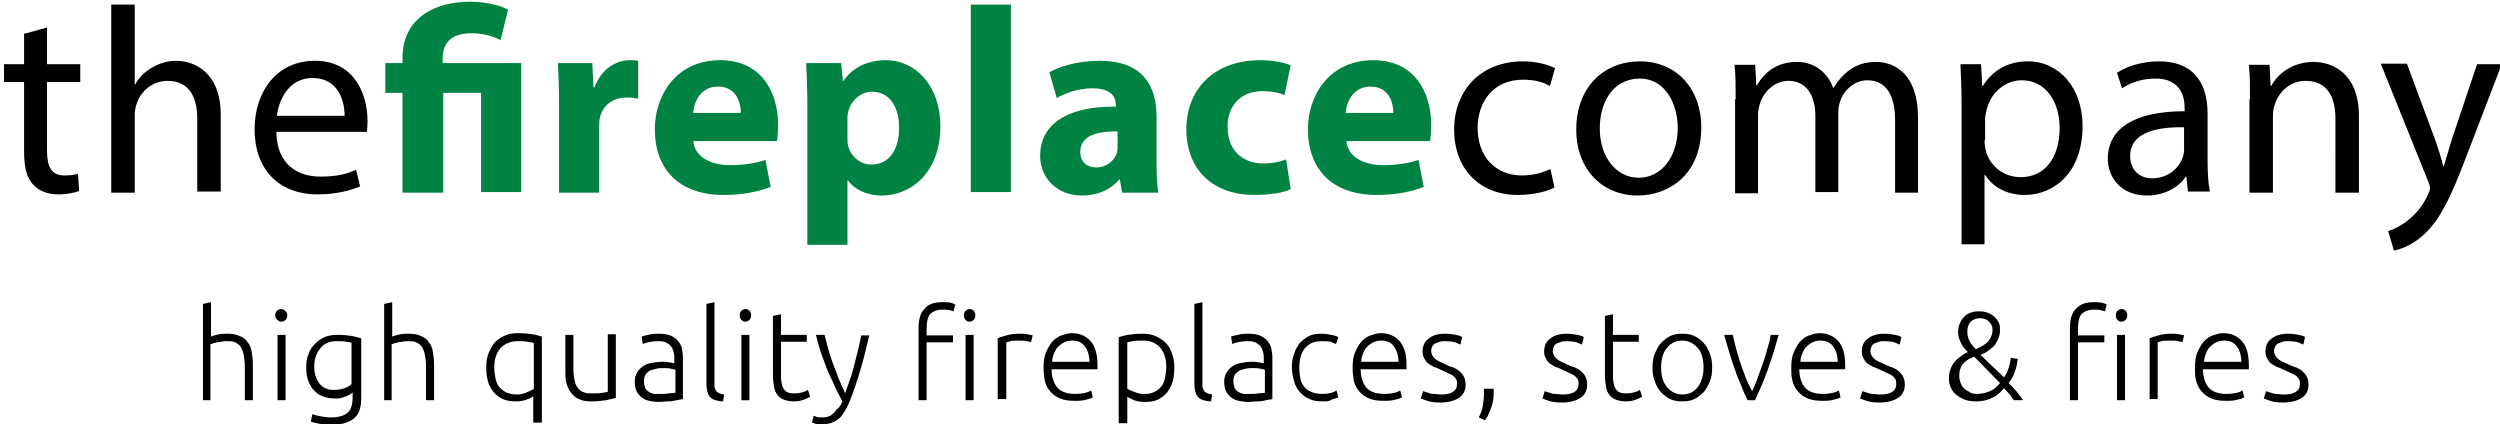
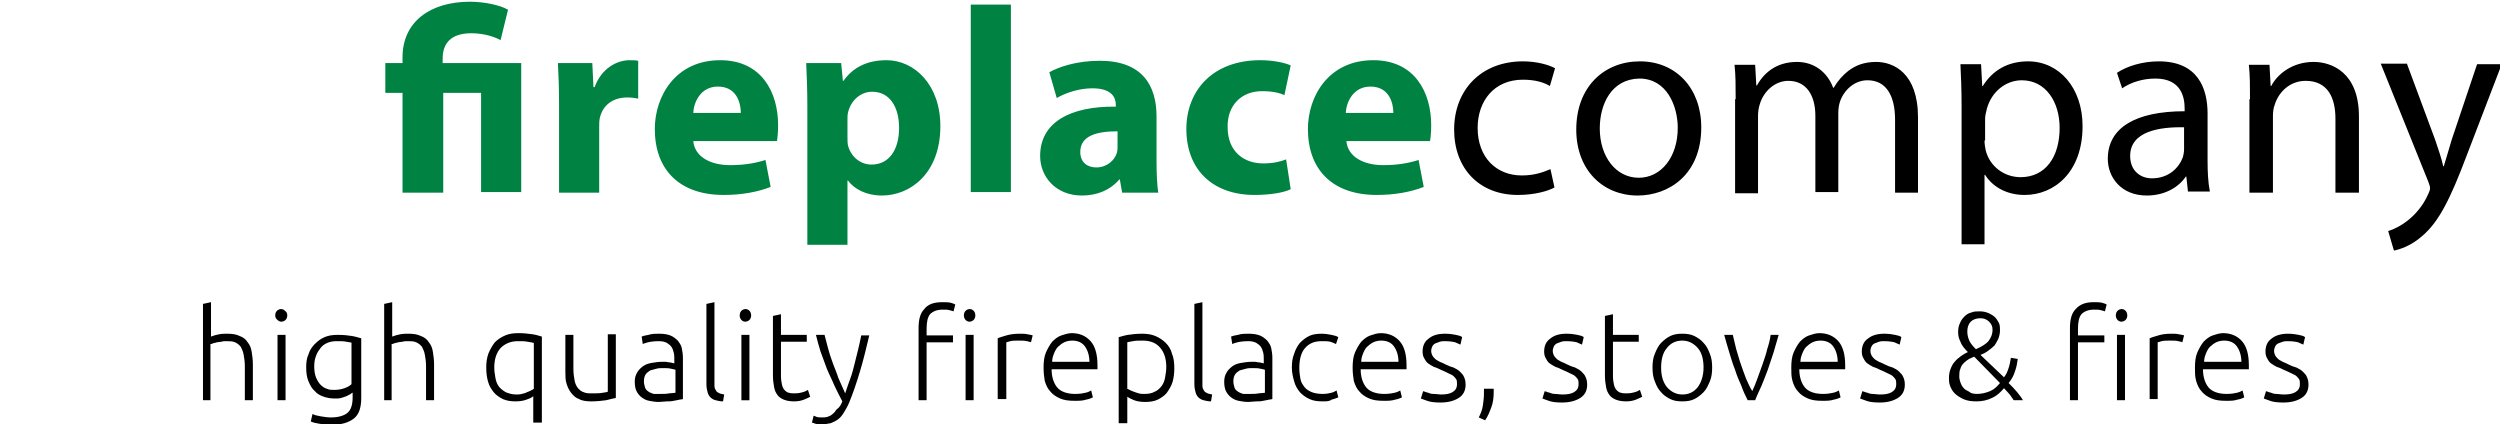
<svg xmlns="http://www.w3.org/2000/svg" viewBox="0 0 436 74">
-   <path d="M8.2 4.8v6.4H14v3.1H8.2v12c0 2.8.8 4.3 3 4.3 1.1 0 1.8-.1 2.4-.3l.2 3c-.8.3-2 .6-3.6.6-1.9 0-3.4-.6-4.4-1.7C4.6 31 4.2 29 4.2 26.4V14.3H.7v-3.1h3.5V5.9l4-1.1zm11.2-4h4.1v13.9h.1c.6-1.2 1.7-2.2 2.9-2.9 1.2-.7 2.6-1.2 4.2-1.2 3 0 7.8 1.8 7.8 9.5v13.3h-4.1V20.7c0-3.6-1.3-6.6-5.2-6.6-2.6 0-4.7 1.8-5.4 4.1-.2.6-.3 1.2-.3 1.9v13.5h-4.1V.8zm28.8 22.3c.1 5.5 3.6 7.7 7.7 7.7 2.9 0 4.7-.5 6.2-1.2l.7 2.9c-1.4.6-3.9 1.4-7.4 1.4-6.9 0-11-4.5-11-11.3s4-12 10.5-12c7.3 0 9.2 6.4 9.2 10.5 0 .8-.1 1.5-.1 1.9H48.2zm11.9-2.9c0-2.6-1.1-6.6-5.6-6.6-4.1 0-5.9 3.8-6.2 6.6h11.8z" />
-   <path d="M70.2 33.6V16.2h-3V11h3v-1C70.2 3.8 75 .3 82 .3c2.4 0 5.3.6 6.6 1.4L87.3 7c-1.1-.6-2.9-1.2-5.1-1.2-3.7 0-5 1.9-5 4.4v.8h13.7v22.5h-7V16.2h-6.6v17.4h-7.1zm27.3-15.2c0-3.3-.1-5.5-.2-7.4h6l.2 4.2h.2c1.2-3.3 3.9-4.7 6.1-4.7.6 0 1 0 1.5.1v6.6c-.5-.1-1.1-.2-1.9-.2-2.6 0-4.3 1.4-4.8 3.6-.1.5-.1 1-.1 1.6v11.4h-7V18.4zm23.4 6.1c.2 2.9 3.1 4.3 6.4 4.3 2.4 0 4.3-.3 6.2-.9l.9 4.7c-2.3.9-5.1 1.4-8.2 1.4-7.7 0-12-4.4-12-11.5 0-5.7 3.6-12 11.4-12 7.3 0 10.1 5.7 10.1 11.3 0 1.2-.1 2.3-.2 2.8h-14.6zm8.3-4.8c0-1.7-.7-4.6-4-4.6-3 0-4.2 2.7-4.3 4.6h8.3zm11.6-1.1c0-3-.1-5.5-.2-7.6h6.1l.3 3.1h.1c1.7-2.4 4.2-3.6 7.5-3.6 4.9 0 9.4 4.3 9.4 11.5 0 8.2-5.2 12.1-10.2 12.1-2.7 0-4.8-1.1-5.9-2.6h-.1v11.2h-7V18.6zm7 5.3c0 .6 0 1.1.1 1.5.5 1.9 2.1 3.3 4.1 3.3 3 0 4.8-2.5 4.8-6.4 0-3.6-1.6-6.3-4.7-6.3-2 0-3.7 1.5-4.2 3.6-.1.4-.1.8-.1 1.2v3.1zM169.3.8h7v32.7h-7V.8zm26.4 32.8l-.4-2.3h-.1c-1.5 1.8-3.8 2.8-6.5 2.8-4.6 0-7.3-3.3-7.3-6.9 0-5.9 5.3-8.7 13.2-8.6v-.3c0-1.2-.6-2.9-4.1-2.9-2.3 0-4.7.8-6.2 1.7l-1.3-4.5c1.6-.9 4.7-2 8.8-2 7.5 0 9.9 4.4 9.9 9.7v7.8c0 2.2.1 4.2.3 5.5h-6.3zm-.8-10.7c-3.7 0-6.5.8-6.5 3.6 0 1.8 1.2 2.7 2.8 2.7 1.8 0 3.2-1.2 3.6-2.6.1-.4.1-.8.1-1.2v-2.5zM225.1 33c-1.2.6-3.6 1-6.3 1-7.3 0-11.9-4.4-11.9-11.5 0-6.6 4.5-12 12.9-12 1.8 0 3.9.3 5.3.9l-1.1 5.2c-.8-.4-2.1-.7-3.9-.7-3.7 0-6.1 2.6-6 6.3 0 4.2 2.8 6.3 6.2 6.3 1.7 0 3-.3 4-.7l.8 5.2zm9.7-8.5c.2 2.9 3.1 4.3 6.4 4.3 2.4 0 4.3-.3 6.2-.9l.9 4.7c-2.3.9-5.1 1.4-8.2 1.4-7.7 0-12-4.4-12-11.5 0-5.7 3.6-12 11.4-12 7.3 0 10.1 5.7 10.1 11.3 0 1.2-.1 2.3-.2 2.8h-14.6zm8.2-4.8c0-1.7-.7-4.6-4-4.6-3 0-4.2 2.7-4.3 4.6h8.3z" fill="#008342" />
+   <path d="M70.2 33.6V16.2h-3V11h3v-1C70.2 3.8 75 .3 82 .3c2.4 0 5.3.6 6.6 1.4L87.3 7c-1.1-.6-2.9-1.2-5.1-1.2-3.7 0-5 1.9-5 4.4v.8h13.7v22.5h-7V16.2h-6.6v17.4h-7.1zm27.3-15.2c0-3.3-.1-5.5-.2-7.4h6l.2 4.2h.2c1.2-3.3 3.9-4.7 6.1-4.7.6 0 1 0 1.5.1v6.6c-.5-.1-1.1-.2-1.9-.2-2.6 0-4.3 1.4-4.8 3.6-.1.5-.1 1-.1 1.6v11.4h-7V18.4zm23.4 6.1c.2 2.9 3.1 4.3 6.4 4.3 2.4 0 4.3-.3 6.2-.9l.9 4.7c-2.3.9-5.1 1.4-8.2 1.4-7.7 0-12-4.4-12-11.5 0-5.7 3.6-12 11.4-12 7.3 0 10.1 5.7 10.1 11.3 0 1.2-.1 2.3-.2 2.8h-14.6zm8.3-4.8c0-1.7-.7-4.6-4-4.6-3 0-4.2 2.7-4.3 4.6h8.3zm11.6-1.1c0-3-.1-5.5-.2-7.6h6.1l.3 3.1h.1c1.7-2.4 4.2-3.6 7.5-3.6 4.9 0 9.4 4.3 9.4 11.5 0 8.2-5.2 12.1-10.2 12.1-2.7 0-4.8-1.1-5.9-2.6h-.1v11.2h-7V18.6zm7 5.3c0 .6 0 1.1.1 1.5.5 1.9 2.1 3.3 4.1 3.3 3 0 4.8-2.5 4.8-6.4 0-3.6-1.6-6.3-4.7-6.3-2 0-3.7 1.5-4.2 3.6-.1.4-.1.8-.1 1.2v3.1zM169.3.8h7v32.7h-7V.8zm26.4 32.8l-.4-2.3h-.1c-1.5 1.8-3.8 2.8-6.5 2.8-4.6 0-7.3-3.3-7.3-6.9 0-5.9 5.3-8.7 13.2-8.6v-.3c0-1.2-.6-2.9-4.1-2.9-2.3 0-4.7.8-6.2 1.7l-1.3-4.5c1.6-.9 4.7-2 8.8-2 7.5 0 9.9 4.4 9.9 9.7v7.8c0 2.2.1 4.2.3 5.5h-6.3zm-.8-10.7c-3.7 0-6.5.8-6.5 3.6 0 1.8 1.2 2.7 2.8 2.7 1.8 0 3.2-1.2 3.6-2.6.1-.4.1-.8.1-1.2zM225.1 33c-1.2.6-3.6 1-6.3 1-7.3 0-11.9-4.4-11.9-11.5 0-6.6 4.5-12 12.9-12 1.8 0 3.9.3 5.3.9l-1.1 5.2c-.8-.4-2.1-.7-3.9-.7-3.7 0-6.1 2.6-6 6.3 0 4.2 2.8 6.3 6.2 6.3 1.7 0 3-.3 4-.7l.8 5.2zm9.7-8.5c.2 2.9 3.1 4.3 6.4 4.3 2.4 0 4.3-.3 6.2-.9l.9 4.7c-2.3.9-5.1 1.4-8.2 1.4-7.7 0-12-4.4-12-11.5 0-5.7 3.6-12 11.4-12 7.3 0 10.1 5.7 10.1 11.3 0 1.2-.1 2.3-.2 2.8h-14.6zm8.2-4.8c0-1.7-.7-4.6-4-4.6-3 0-4.2 2.7-4.3 4.6h8.3z" fill="#008342" />
  <path d="M271.1 32.7c-1.1.6-3.4 1.3-6.4 1.3-6.7 0-11.1-4.6-11.1-11.4 0-6.9 4.7-11.9 12-11.9 2.4 0 4.5.6 5.6 1.2l-.9 3.1c-1-.6-2.5-1.1-4.7-1.1-5.1 0-7.9 3.8-7.9 8.4 0 5.2 3.3 8.3 7.7 8.3 2.3 0 3.8-.6 5-1.1l.7 3.2zm25.6-10.5c0 8.3-5.7 11.9-11.1 11.9-6 0-10.7-4.4-10.7-11.5 0-7.5 4.9-11.9 11.1-11.9 6.3 0 10.7 4.7 10.7 11.5zm-17.7.2c0 4.9 2.8 8.6 6.8 8.6 3.9 0 6.8-3.6 6.8-8.7 0-3.8-1.9-8.6-6.7-8.6-4.9.1-6.9 4.5-6.9 8.7zm23.7-5.1c0-2.3 0-4.2-.2-6h3.6l.2 3.6h.1c1.2-2.1 3.3-4.1 7-4.1 3 0 5.3 1.8 6.3 4.5h.1c.7-1.2 1.6-2.2 2.5-2.9 1.3-1 2.8-1.6 4.9-1.6 3 0 7.3 1.9 7.3 9.7v13.1h-4V20.9c0-4.3-1.6-6.9-4.8-6.9-2.3 0-4.1 1.7-4.8 3.7-.2.6-.3 1.3-.3 2v13.8h-4V20.2c0-3.6-1.6-6.1-4.7-6.1-2.5 0-4.4 2-5 4.1-.2.6-.3 1.3-.3 2v13.5h-4V17.3zm39.4 1.2c0-2.9-.1-5.2-.2-7.3h3.6l.2 3.8h.1c1.7-2.7 4.3-4.3 7.9-4.3 5.4 0 9.5 4.6 9.5 11.3 0 8-4.9 12-10.1 12-3 0-5.5-1.3-6.9-3.5h-.1v12.1h-4V18.5zm4 6c0 .6.1 1.2.2 1.7.7 2.8 3.2 4.7 6.1 4.7 4.3 0 6.8-3.5 6.8-8.6 0-4.5-2.4-8.3-6.6-8.3-2.8 0-5.3 2-6.1 5-.1.5-.3 1.1-.3 1.7v3.8zm35.5 9.1l-.3-2.8h-.1c-1.2 1.8-3.6 3.3-6.8 3.3-4.5 0-6.8-3.2-6.8-6.4 0-5.4 4.8-8.3 13.4-8.3v-.5c0-1.8-.5-5.2-5.1-5.2-2.1 0-4.2.6-5.8 1.7l-.9-2.7c1.8-1.2 4.5-2 7.3-2 6.8 0 8.5 4.7 8.5 9.1v8.3c0 1.9.1 3.8.4 5.3h-3.8zm-.6-11.4c-4.4-.1-9.5.7-9.5 5 0 2.6 1.8 3.9 3.8 3.9 2.9 0 4.7-1.8 5.4-3.7.1-.4.2-.9.2-1.3v-3.9zm11.4-4.9c0-2.3 0-4.2-.2-6h3.6l.2 3.7h.1c1.1-2.1 3.7-4.2 7.4-4.2 3.1 0 7.9 1.8 7.9 9.5v13.3h-4.1V20.7c0-3.6-1.3-6.6-5.2-6.6-2.7 0-4.7 1.9-5.4 4.2-.2.5-.3 1.2-.3 1.9v13.4h-4.1V17.3zm27.4-6.1l4.9 13.2c.5 1.5 1.1 3.2 1.4 4.6h.1c.4-1.3.9-3 1.4-4.7l4.4-13.1h4.3l-6.1 15.9c-2.9 7.7-4.9 11.6-7.7 14-2 1.8-4 2.4-5 2.6l-1-3.4c1-.3 2.4-1 3.6-2 1.1-.9 2.5-2.4 3.4-4.5.2-.4.3-.7.3-1 0-.2-.1-.6-.3-1.1l-8.3-20.6h4.6zM35.4 69.8V53l1.4-.3v6c.5-.2.9-.3 1.4-.4.5-.1 1-.1 1.4-.1.9 0 1.6.1 2.2.4.6.2 1.1.6 1.4 1.1.4.5.6 1 .7 1.7.1.6.2 1.4.2 2.1v6.3h-1.4v-5.9c0-.8-.1-1.5-.2-2-.1-.6-.3-1-.5-1.4-.3-.4-.6-.6-1-.8-.4-.2-1-.2-1.6-.2-.2 0-.5 0-.8.1-.3 0-.6.1-.8.1-.2.1-.5.1-.7.2-.2.1-.3.1-.4.1v9.8h-1.3zM50.1 55c0 .3-.1.6-.3.8-.2.2-.5.3-.7.3-.3 0-.5-.1-.7-.3-.3-.2-.4-.5-.4-.8 0-.3.1-.6.3-.8.2-.2.5-.3.7-.3.3 0 .5.1.7.3.3.2.4.5.4.8zm-.3 14.8h-1.4V58.4h1.4v11.4zm11.6-1.3c-.1.1-.2.2-.4.3l-.6.3c-.3.1-.5.2-.9.3-.3.1-.7.1-1.1.1-.7 0-1.3-.1-1.9-.3-.6-.2-1.2-.5-1.6-1-.5-.4-.8-1-1.1-1.7-.3-.7-.4-1.5-.4-2.5 0-.8.1-1.6.4-2.2.2-.7.6-1.3 1.1-1.8.5-.5 1-.9 1.7-1.2.7-.3 1.4-.4 2.3-.4 1.1 0 1.9.1 2.5.2.6.1 1.2.3 1.6.4v10.4c0 1.7-.4 2.9-1.3 3.6s-2.2 1.1-4 1.1c-.7 0-1.4-.1-2-.2-.6-.1-1.1-.2-1.5-.4l.3-1.3c.4.2.8.3 1.4.4.6.1 1.2.2 1.8.2 1.3 0 2.3-.3 2.9-.8.6-.5.9-1.4.9-2.7v-.8zm0-8.7c-.2-.1-.6-.1-1-.2s-1-.1-1.7-.1c-.6 0-1.2.1-1.6.3-.5.2-.9.5-1.2.9-.3.4-.6.8-.8 1.4-.2.5-.3 1.1-.3 1.8s.1 1.4.3 1.9c.2.5.5 1 .8 1.3.3.3.7.6 1.1.7.4.2.9.2 1.3.2.6 0 1.2-.1 1.8-.3.5-.2.9-.4 1.2-.7v-7.2zm5.6 10V53l1.4-.3v6c.5-.2.9-.3 1.4-.4.5-.1 1-.1 1.4-.1.9 0 1.6.1 2.2.4.6.2 1.1.6 1.4 1.1.4.5.6 1 .7 1.7.1.6.2 1.4.2 2.1v6.3h-1.4v-5.9c0-.8-.1-1.5-.2-2-.1-.6-.3-1-.5-1.4-.3-.4-.6-.6-1-.8-.4-.2-1-.2-1.6-.2-.2 0-.5 0-.8.1-.3 0-.6.1-.8.1-.2.1-.5.1-.7.2-.2.1-.3.1-.4.1v9.8H67zm26-.7c-.2.2-.6.4-1.2.6-.5.2-1.2.3-1.9.3-.8 0-1.5-.1-2.2-.4-.6-.3-1.2-.7-1.6-1.2-.4-.5-.8-1.1-1-1.9-.2-.7-.3-1.5-.3-2.4 0-.9.1-1.7.4-2.5.3-.7.7-1.4 1.1-1.9.5-.5 1.1-.9 1.8-1.2.7-.3 1.4-.4 2.3-.4 1 0 1.8.1 2.5.2s1.2.3 1.6.4v15H93v-4.6zm0-9.3c-.2-.1-.5-.1-1-.2-.4-.1-1-.1-1.7-.1-1.2 0-2.2.4-3 1.2-.7.8-1.1 1.9-1.1 3.4 0 .6.1 1.2.2 1.8.1.6.3 1.1.6 1.5.3.4.7.7 1.2 1 .5.2 1.1.4 1.8.4.3 0 .7 0 1-.1.3-.1.6-.1.9-.3.3-.1.5-.2.7-.3.2-.1.4-.2.5-.3v-8zm14.4 9.6c-.4.1-1 .2-1.7.4-.7.1-1.6.2-2.6.2-.8 0-1.6-.1-2.1-.4-.6-.2-1-.6-1.4-1.1-.4-.5-.6-1-.8-1.6-.2-.6-.2-1.4-.2-2.1v-6.4h1.4v5.9c0 .8.1 1.5.2 2 .1.6.3 1 .6 1.4.3.3.6.6 1 .7.4.2.9.2 1.5.2.7 0 1.3 0 1.8-.1s.8-.1.9-.2v-10h1.4v11.1zm7.6-11.2c.7 0 1.4.1 1.9.3.5.2.9.5 1.3.9.3.4.6.8.7 1.3.1.5.2 1.1.2 1.7v7.2c-.1 0-.4.1-.6.1-.3.1-.6.1-1 .2s-.8.1-1.2.1c-.4 0-.9.1-1.4.1-.6 0-1.2-.1-1.7-.2s-.9-.3-1.3-.6-.7-.7-.9-1.1c-.2-.4-.3-1-.3-1.6 0-.6.1-1.1.4-1.6.2-.4.6-.8 1-1.1.4-.3.9-.5 1.5-.6.6-.1 1.2-.2 1.9-.2h.6c.2 0 .4.1.7.1.2 0 .4.1.5.1.2 0 .3.1.3.1v-.7c0-.4 0-.8-.1-1.2s-.2-.7-.4-1c-.2-.3-.5-.5-.8-.7-.4-.2-.8-.3-1.4-.3-.8 0-1.5.1-1.9.2-.4.1-.7.2-.9.3l-.2-1.3c.2-.1.6-.2 1.2-.3.6-.2 1.2-.2 1.9-.2zm.2 10.5c.6 0 1 0 1.5-.1.4 0 .8-.1 1.1-.1v-4c-.2-.1-.4-.1-.8-.2s-.8-.1-1.4-.1c-.4 0-.7 0-1.1.1-.4.1-.7.2-1.1.3-.3.2-.6.4-.8.7-.2.3-.3.7-.3 1.2 0 .4.1.8.2 1.1.1.3.3.5.6.7.3.2.6.3.9.4h1.2zm10.9 1.3c-.5 0-.9-.1-1.3-.2s-.7-.3-.9-.5c-.2-.2-.4-.5-.5-.9-.1-.4-.2-.8-.2-1.4V53l1.4-.3V67c0 .4 0 .6.1.8.1.2.2.4.3.5.1.1.3.2.5.3.2.1.5.1.8.2l-.2 1.2zm4.9-15c0 .3-.1.6-.3.8-.2.2-.5.3-.7.3-.3 0-.5-.1-.7-.3-.2-.2-.3-.5-.3-.8 0-.3.1-.6.3-.8.2-.2.5-.3.7-.3.3 0 .5.1.7.3.2.2.3.5.3.8zm-.3 14.8h-1.4V58.4h1.4v11.4zm5.5-11.4h4.5v1.2h-4.5v6c0 .6.1 1.2.2 1.6.1.4.3.7.5.9.2.2.5.4.7.4.3.1.6.1 1 .1.6 0 1.1-.1 1.4-.2.4-.1.7-.3.9-.4l.4 1.2c-.2.1-.6.3-1.1.5-.5.2-1.1.3-1.7.3-.7 0-1.3-.1-1.8-.3-.5-.2-.9-.5-1.1-.8-.3-.4-.5-.8-.6-1.4-.1-.6-.2-1.2-.2-2V55.1l1.4-.3v3.6zM146.9 70c-.5-.9-.9-1.8-1.4-2.8-.4-1-.9-1.9-1.3-2.9s-.7-2-1.1-3c-.3-1-.6-2-.8-2.9h1.5c.2.7.4 1.5.6 2.3.2.8.5 1.7.8 2.5.3.9.7 1.7 1 2.7l1.2 2.7c.3-.9.6-1.8.9-2.6.3-.8.5-1.6.7-2.4l.6-2.4c.2-.8.4-1.7.6-2.7h1.4c-.5 2.1-1 4.2-1.6 6.2-.6 2-1.2 3.8-1.9 5.5-.3.7-.6 1.2-.9 1.7-.3.5-.6.9-1 1.2-.4.3-.8.5-1.3.7-.5.1-1 .2-1.7.2-.4 0-.7 0-1-.1-.3-.1-.5-.2-.6-.2l.3-1.2c.1 0 .2.1.5.2s.6.1.8.1c.4 0 .8 0 1.1-.1.3-.1.6-.2.9-.5.3-.2.5-.5.7-.8.6-.4.8-.9 1-1.4zm17.4-17.3c.6 0 1.1 0 1.5.1.4.1.6.2.8.3l-.3 1.2c-.2-.1-.4-.1-.7-.2-.3-.1-.7-.1-1.2-.1-1 0-1.7.3-2.2.8-.4.5-.6 1.3-.6 2.5v1.2h4.6v1.2h-4.6v10.1h-1.4V57.2c0-1.5.3-2.6 1-3.3.6-.8 1.6-1.2 3.1-1.2zm5.8 2.3c0 .3-.1.6-.3.8-.2.2-.5.3-.7.3-.3 0-.5-.1-.7-.3-.2-.2-.3-.5-.3-.8 0-.3.1-.6.3-.8.2-.2.5-.3.7-.3.3 0 .5.1.7.3.2.2.3.5.3.8zm-.3 14.8h-1.4V58.4h1.4v11.4zm8.1-11.6c.5 0 .9 0 1.3.1s.7.1.9.2l-.3 1.2c-.1-.1-.4-.1-.7-.2-.4-.1-.8-.1-1.4-.1-.6 0-1.1 0-1.5.1-.4.1-.6.2-.7.2v9.9H174V59c.4-.2.9-.3 1.5-.5.7-.2 1.4-.3 2.4-.3zm4.1 5.9c0-1 .1-1.9.4-2.6.3-.7.7-1.4 1.1-1.9.5-.5 1-.9 1.6-1.1.6-.2 1.2-.4 1.8-.4 1.4 0 2.5.5 3.3 1.4.8.9 1.2 2.3 1.2 4.2v.7h-8c0 1.4.4 2.5 1 3.2.6.7 1.7 1.1 3.1 1.1.8 0 1.4-.1 1.8-.2.5-.1.8-.3 1-.4l.3 1.2c-.2.1-.6.3-1.2.4-.6.2-1.2.2-2 .2-1 0-1.8-.1-2.5-.4-.7-.3-1.3-.7-1.7-1.2-.5-.5-.8-1.2-1-1.9-.1-.6-.2-1.4-.2-2.3zm8-.9c0-1.2-.3-2.1-.8-2.8-.5-.7-1.3-1-2.2-1-.5 0-1 .1-1.4.3-.4.2-.8.5-1.1.8-.3.3-.5.7-.7 1.2-.2.5-.3.9-.3 1.4h6.5zm6.5 10.6h-1.4v-15c.4-.1 1-.3 1.6-.4.7-.1 1.5-.2 2.5-.2.8 0 1.6.1 2.3.4.7.3 1.3.7 1.8 1.2s.9 1.1 1.1 1.9c.3.7.4 1.6.4 2.5 0 .9-.1 1.7-.3 2.4-.2.7-.6 1.3-1 1.9-.4.5-1 .9-1.6 1.2-.6.3-1.4.4-2.2.4-.7 0-1.4-.1-1.9-.3-.5-.2-.9-.4-1.2-.6v4.6zm0-6.1c.1.1.3.2.5.3.2.1.4.2.7.3.3.1.5.2.9.3.3.1.6.1 1 .1.7 0 1.3-.1 1.8-.4.5-.2.9-.6 1.2-1 .3-.4.5-.9.6-1.5.1-.6.2-1.2.2-1.8 0-1.5-.4-2.6-1.1-3.4-.7-.8-1.7-1.2-3-1.2-.7 0-1.3 0-1.7.1-.4.1-.8.1-1 .2v8zm14.7 2.3c-.5 0-.9-.1-1.3-.2s-.7-.3-.9-.5c-.2-.2-.4-.5-.5-.9-.1-.4-.2-.8-.2-1.4V53l1.4-.3V67c0 .4 0 .6.1.8.1.2.2.4.3.5.1.1.3.2.5.3.2.1.5.1.8.2l-.2 1.2zm6.6-11.8c.7 0 1.4.1 1.9.3.5.2.9.5 1.3.9.3.4.6.8.7 1.3.1.5.2 1.1.2 1.7v7.2c-.1 0-.4.1-.6.1-.3.1-.6.1-1 .2s-.8.1-1.2.1c-.4 0-.9.1-1.4.1-.6 0-1.2-.1-1.7-.2s-.9-.3-1.3-.6-.7-.7-.9-1.1c-.2-.4-.3-1-.3-1.6 0-.6.1-1.1.4-1.6.2-.4.6-.8 1-1.1.4-.3.9-.5 1.5-.6.6-.1 1.2-.2 1.9-.2h.6c.2 0 .4.1.7.1.2 0 .4.1.5.1.2 0 .3.1.3.1v-.7c0-.4 0-.8-.1-1.2-.1-.4-.2-.7-.4-1-.2-.3-.5-.5-.8-.7-.4-.2-.8-.3-1.4-.3-.8 0-1.5.1-1.9.2-.4.1-.7.2-.9.3l-.2-1.3c.2-.1.6-.2 1.2-.3.6-.2 1.2-.2 1.9-.2zm.2 10.5c.6 0 1 0 1.5-.1.4 0 .8-.1 1.1-.1v-4c-.2-.1-.4-.1-.8-.2s-.8-.1-1.4-.1c-.4 0-.7 0-1.1.1-.4.1-.7.2-1.1.3-.3.2-.6.4-.8.7-.2.3-.3.7-.3 1.2 0 .4.1.8.2 1.1.1.3.3.5.6.7.3.2.6.3.9.4h1.2zm12.7 1.3c-.9 0-1.7-.1-2.3-.4-.7-.3-1.2-.7-1.7-1.2-.4-.5-.8-1.1-1-1.9-.2-.7-.4-1.5-.4-2.4 0-.9.1-1.7.4-2.4.2-.7.6-1.4 1-1.9.5-.5 1-.9 1.6-1.2.6-.3 1.4-.4 2.2-.4.6 0 1.2.1 1.7.2s.9.2 1.2.4L233 60c-.3-.1-.6-.3-1-.4-.4-.1-.9-.1-1.5-.1-1.3 0-2.2.4-2.9 1.2-.7.8-1 2-1 3.5 0 .7.1 1.3.2 1.9.1.6.4 1 .7 1.4.3.4.8.7 1.3.9.5.2 1.2.3 1.9.3.6 0 1.1-.1 1.5-.2.4-.1.7-.3.9-.4l.3 1.2c-.3.1-.7.3-1.2.4-.3.3-.9.3-1.5.3zm5.2-5.9c0-1 .1-1.9.4-2.6.3-.7.7-1.4 1.1-1.9.5-.5 1-.9 1.6-1.1.6-.2 1.2-.4 1.8-.4 1.4 0 2.5.5 3.3 1.4.8.9 1.2 2.3 1.2 4.2v.7h-8c0 1.4.4 2.5 1 3.2.6.7 1.7 1.1 3.1 1.1.8 0 1.4-.1 1.8-.2.5-.1.8-.3 1-.4l.3 1.2c-.2.1-.6.3-1.2.4-.6.2-1.2.2-2 .2-1 0-1.8-.1-2.5-.4-.7-.3-1.3-.7-1.7-1.2-.5-.5-.8-1.2-1-1.9-.1-.6-.2-1.4-.2-2.3zm8-.9c0-1.2-.3-2.1-.8-2.8-.5-.7-1.3-1-2.2-1-.5 0-1 .1-1.4.3-.4.2-.8.5-1.1.8-.3.3-.5.7-.7 1.2-.2.5-.3.9-.3 1.4h6.5zm7.4 5.6c.8 0 1.5-.1 2-.4.5-.3.8-.7.8-1.4 0-.3 0-.6-.1-.8-.1-.2-.3-.4-.5-.6-.2-.2-.5-.3-.9-.5s-.8-.4-1.3-.6c-.4-.2-.8-.4-1.2-.5-.4-.2-.7-.4-1-.6-.3-.2-.5-.5-.7-.9-.2-.3-.3-.7-.3-1.2 0-.9.3-1.7 1-2.2.7-.6 1.6-.9 2.9-.9.8 0 1.4.1 1.9.2s.9.2 1.1.4l-.3 1.3c-.2-.1-.5-.2-.9-.4-.4-.1-1-.2-1.8-.2-.3 0-.6 0-.9.1-.3.1-.5.2-.8.3-.2.1-.4.3-.5.5-.1.2-.2.5-.2.8 0 .3.1.6.2.8.1.2.3.4.5.6.2.2.5.3.8.5.3.1.7.3 1.1.5.4.2.9.4 1.3.5.4.2.8.4 1.1.7.3.3.6.6.7.9.2.4.3.8.3 1.4 0 1-.4 1.8-1.2 2.3-.8.5-1.8.8-3.2.8-1 0-1.8-.1-2.3-.3-.5-.2-.9-.3-1.1-.4l.4-1.3s.1.1.3.1c.1.1.3.1.6.2.2.1.5.2.9.2.5 0 .9.1 1.3.1zm9.2-1.1v.7c0 .9-.1 1.8-.4 2.6-.3.8-.6 1.6-1.1 2.3l-1.1-.5c.3-.6.6-1.3.7-2 .1-.7.2-1.4.2-2.2v-.8h1.7zm12 1.1c.8 0 1.5-.1 2-.4.5-.3.8-.7.8-1.4 0-.3 0-.6-.1-.8-.1-.2-.3-.4-.5-.6-.2-.2-.5-.3-.9-.5s-.8-.4-1.3-.6c-.4-.2-.8-.4-1.2-.5-.4-.2-.7-.4-1-.6-.3-.2-.5-.5-.7-.9-.2-.3-.3-.7-.3-1.2 0-.9.3-1.7 1-2.2.7-.6 1.6-.9 2.9-.9.8 0 1.4.1 1.9.2s.9.2 1.1.4l-.3 1.3c-.2-.1-.5-.2-.9-.4-.4-.1-1-.2-1.8-.2-.3 0-.6 0-.9.1-.3.1-.5.2-.8.3-.2.1-.4.3-.5.5-.1.2-.2.5-.2.8 0 .3.1.6.2.8.1.2.3.4.5.6.2.2.5.3.8.5.3.1.7.3 1.1.5.4.2.9.4 1.3.5.4.2.8.4 1.1.7.3.3.6.6.7.9.2.4.3.8.3 1.4 0 1-.4 1.8-1.2 2.3-.8.5-1.8.8-3.2.8-1 0-1.8-.1-2.3-.3-.5-.2-.9-.3-1.1-.4l.4-1.3s.1.1.3.1c.1.1.3.1.6.2.2.1.5.2.9.2s.8.1 1.3.1zm8.8-10.4h4.5v1.2h-4.5v6c0 .6.1 1.2.2 1.6.1.4.3.7.5.9.2.2.5.4.7.4.3.1.6.1 1 .1.6 0 1.1-.1 1.4-.2.4-.1.7-.3.9-.4l.4 1.2c-.2.1-.6.3-1.1.5-.5.2-1.1.3-1.7.3-.7 0-1.3-.1-1.8-.3-.5-.2-.9-.5-1.1-.8-.3-.4-.5-.8-.6-1.4-.1-.6-.2-1.2-.2-2V55.1l1.4-.3v3.6zm17.3 5.7c0 .9-.1 1.7-.4 2.4-.3.7-.6 1.4-1.1 1.9-.5.5-1 .9-1.6 1.2-.6.3-1.3.4-2.1.4s-1.5-.1-2.1-.4c-.6-.3-1.2-.7-1.6-1.2-.5-.5-.8-1.1-1.1-1.9-.3-.7-.4-1.5-.4-2.4 0-.9.1-1.7.4-2.4.3-.7.6-1.4 1.1-1.9.5-.5 1-.9 1.6-1.2.6-.3 1.3-.4 2.1-.4s1.5.1 2.1.4c.6.3 1.2.7 1.6 1.2.5.5.8 1.1 1.1 1.9.3.7.4 1.5.4 2.4zm-1.5 0c0-1.4-.3-2.6-1-3.4-.7-.8-1.6-1.3-2.7-1.3s-2 .4-2.7 1.3c-.7.8-1 2-1 3.4s.3 2.5 1 3.4c.7.8 1.6 1.3 2.7 1.3s2-.4 2.7-1.3c.6-.8 1-2 1-3.4zm8.5 4.1c.3-.6.6-1.4.9-2.2.3-.8.6-1.7.9-2.5.3-.9.6-1.7.8-2.6.3-.9.5-1.7.6-2.5h1.4c-.3 1-.6 2.1-.9 3.1-.3 1-.7 2-1 3-.4 1-.7 1.9-1.1 2.8-.4.9-.8 1.7-1.1 2.5h-1.3c-.4-.8-.8-1.6-1.1-2.5-.4-.9-.8-1.8-1.1-2.8-.4-1-.7-2-1-3-.3-1-.6-2-.9-3.1h1.5c.2.8.4 1.6.6 2.5.3.9.5 1.8.8 2.6.3.9.6 1.7.9 2.5.4.9.7 1.6 1.1 2.2zm6.8-4.1c0-1 .1-1.9.4-2.6.3-.7.7-1.4 1.1-1.9.5-.5 1-.9 1.6-1.1.6-.2 1.2-.4 1.8-.4 1.4 0 2.5.5 3.3 1.4.8.9 1.2 2.3 1.2 4.2v.7h-8c0 1.4.4 2.5 1 3.2.6.7 1.7 1.1 3.1 1.1.8 0 1.4-.1 1.8-.2.5-.1.8-.3 1-.4l.3 1.2c-.2.1-.6.3-1.2.4-.6.2-1.2.2-2 .2-1 0-1.8-.1-2.5-.4-.7-.3-1.3-.7-1.7-1.2-.5-.5-.8-1.2-1-1.9s-.2-1.4-.2-2.3zm8.1-.9c0-1.2-.3-2.1-.8-2.8-.5-.7-1.3-1-2.2-1-.5 0-1 .1-1.4.3-.4.2-.8.5-1.1.8-.3.3-.5.7-.7 1.2-.2.5-.3.9-.3 1.4h6.5zm7.4 5.6c.8 0 1.5-.1 2-.4.5-.3.8-.7.8-1.4 0-.3 0-.6-.1-.8-.1-.2-.3-.4-.5-.6-.2-.2-.5-.3-.9-.5s-.8-.4-1.3-.6c-.4-.2-.8-.4-1.2-.5-.4-.2-.7-.4-1-.6-.3-.2-.5-.5-.7-.9-.2-.3-.3-.7-.3-1.2 0-.9.3-1.7 1-2.2.7-.6 1.7-.9 2.9-.9.8 0 1.4.1 1.9.2s.9.2 1.1.4l-.3 1.3c-.2-.1-.5-.2-.9-.4-.4-.1-1-.2-1.8-.2-.3 0-.6 0-.9.1-.3.1-.5.2-.8.3-.2.1-.4.3-.5.5-.1.2-.2.5-.2.8 0 .3.1.6.2.8.1.2.3.4.5.6.2.2.5.3.8.5.3.1.7.3 1.1.5.4.2.9.4 1.3.5.4.2.8.4 1.1.7.3.3.6.6.7.9.2.4.3.8.3 1.4 0 1-.4 1.8-1.2 2.3-.8.5-1.8.8-3.2.8-1 0-1.8-.1-2.3-.3-.5-.2-.9-.3-1.1-.4l.4-1.3s.1.1.3.1c.1.1.3.1.6.2.2.1.5.2.9.2s.8.1 1.3.1zm21.6-3c.4-.5.6-1 .8-1.6.2-.6.3-1.2.4-1.8l1.2.2c-.1.7-.2 1.4-.5 2.2-.2.7-.6 1.4-1.1 2 .6.6 1.1 1.1 1.5 1.6.4.5.8 1 1 1.4h-1.6c-.2-.3-.5-.7-.7-1-.3-.3-.6-.7-1-1.1-.6.7-1.2 1.3-2.1 1.7-.8.4-1.7.6-2.7.6-.9 0-1.6-.1-2.3-.4-.6-.3-1.1-.6-1.5-1-.4-.4-.6-.8-.8-1.3-.2-.5-.2-1-.2-1.4 0-.6.1-1.1.3-1.6.2-.5.4-.9.7-1.2.3-.4.7-.7 1.1-1 .4-.3.8-.5 1.2-.7-.6-.6-1.1-1.2-1.3-1.8-.3-.6-.4-1.1-.4-1.7 0-.6.1-1.1.3-1.5.2-.5.4-.8.8-1.2.3-.3.7-.6 1.2-.7.5-.2.9-.2 1.5-.2.5 0 1 .1 1.5.3.4.2.8.4 1.1.7.3.3.5.6.7 1 .2.4.2.8.2 1.3s-.1 1-.3 1.5c-.2.4-.4.8-.7 1.2-.3.3-.7.6-1.1.9-.4.3-.8.5-1.3.7l4.1 3.9zm-4.7 2.9c.8 0 1.6-.2 2.3-.5.7-.3 1.2-.8 1.7-1.4l-4.5-4.6c-.3.1-.6.3-.9.4-.3.2-.6.4-.9.7-.3.3-.5.6-.6 1-.2.4-.2.9-.2 1.4 0 .3.1.7.2 1 .1.3.3.7.5.9.2.3.6.5 1 .7.3.3.8.4 1.4.4zm2.7-11.2c0-.6-.2-1-.6-1.4-.4-.4-.9-.6-1.5-.6-.7 0-1.3.2-1.7.6-.4.4-.6 1-.6 1.7 0 .5.1 1 .3 1.5.2.5.6 1 1.2 1.6.9-.4 1.6-.8 2.1-1.3.5-.6.8-1.3.8-2.1zm17.6-4.8c.6 0 1.1 0 1.5.1.4.1.6.2.8.3l-.3 1.2c-.2-.1-.4-.1-.7-.2-.3-.1-.7-.1-1.2-.1-1 0-1.7.3-2.2.8-.4.5-.6 1.3-.6 2.5v1.2h4.6v1.2h-4.6v10.1H361V57.2c0-1.5.3-2.6 1-3.3.7-.8 1.7-1.2 3.1-1.2zM371 55c0 .3-.1.6-.3.8-.2.2-.5.3-.7.3-.3 0-.5-.1-.7-.3-.2-.2-.3-.5-.3-.8 0-.3.1-.6.3-.8.2-.2.5-.3.7-.3.3 0 .5.1.7.3.2.2.3.5.3.8zm-.4 14.8h-1.4V58.4h1.4v11.4zm8.1-11.6c.5 0 .9 0 1.3.1s.7.1.9.2l-.3 1.2c-.1-.1-.4-.1-.7-.2-.4-.1-.8-.1-1.4-.1-.6 0-1.1 0-1.5.1-.4.1-.6.2-.7.2v9.9h-1.4V59c.4-.2.9-.3 1.5-.5s1.4-.3 2.3-.3zm4.1 5.9c0-1 .1-1.9.4-2.6.3-.7.7-1.4 1.1-1.9.5-.5 1-.9 1.6-1.1.6-.2 1.2-.4 1.8-.4 1.4 0 2.5.5 3.3 1.4.8.9 1.2 2.3 1.2 4.2v.7h-8c0 1.4.4 2.5 1 3.2.6.7 1.7 1.1 3.1 1.1.8 0 1.4-.1 1.8-.2.5-.1.8-.3 1-.4l.3 1.2c-.2.1-.6.3-1.2.4-.6.2-1.2.2-2 .2-1 0-1.8-.1-2.5-.4-.7-.3-1.3-.7-1.7-1.2-.5-.5-.8-1.2-1-1.9s-.2-1.4-.2-2.3zm8.1-.9c0-1.2-.3-2.1-.8-2.8-.5-.7-1.3-1-2.2-1-.5 0-1 .1-1.4.3-.4.2-.8.5-1.1.8-.3.3-.5.7-.7 1.2-.2.5-.3.9-.3 1.4h6.5zm7.4 5.6c.8 0 1.5-.1 2-.4.5-.3.8-.7.8-1.4 0-.3 0-.6-.1-.8-.1-.2-.3-.4-.5-.6-.2-.2-.5-.3-.9-.5s-.8-.4-1.3-.6c-.4-.2-.8-.4-1.2-.5-.4-.2-.7-.4-1-.6-.3-.2-.5-.5-.7-.9-.2-.3-.3-.7-.3-1.2 0-.9.3-1.7 1-2.2.7-.6 1.7-.9 2.9-.9.8 0 1.4.1 1.9.2s.9.2 1.1.4l-.3 1.3c-.2-.1-.5-.2-.9-.4-.4-.1-1-.2-1.8-.2-.3 0-.6 0-.9.1-.3.1-.5.2-.8.3-.2.1-.4.3-.5.5-.1.2-.2.5-.2.8 0 .3.1.6.2.8.1.2.3.4.5.6.2.2.5.3.8.5.3.1.7.3 1.1.5.4.2.9.4 1.3.5.4.2.8.4 1.1.7.3.3.6.6.7.9.2.4.3.8.3 1.4 0 1-.4 1.8-1.2 2.3-.8.5-1.8.8-3.2.8-1 0-1.8-.1-2.3-.3-.5-.2-.9-.3-1.1-.4l.4-1.3s.1.1.3.1c.1.1.3.1.6.2.2.1.5.2.9.2s.8.1 1.3.1z" />
</svg>